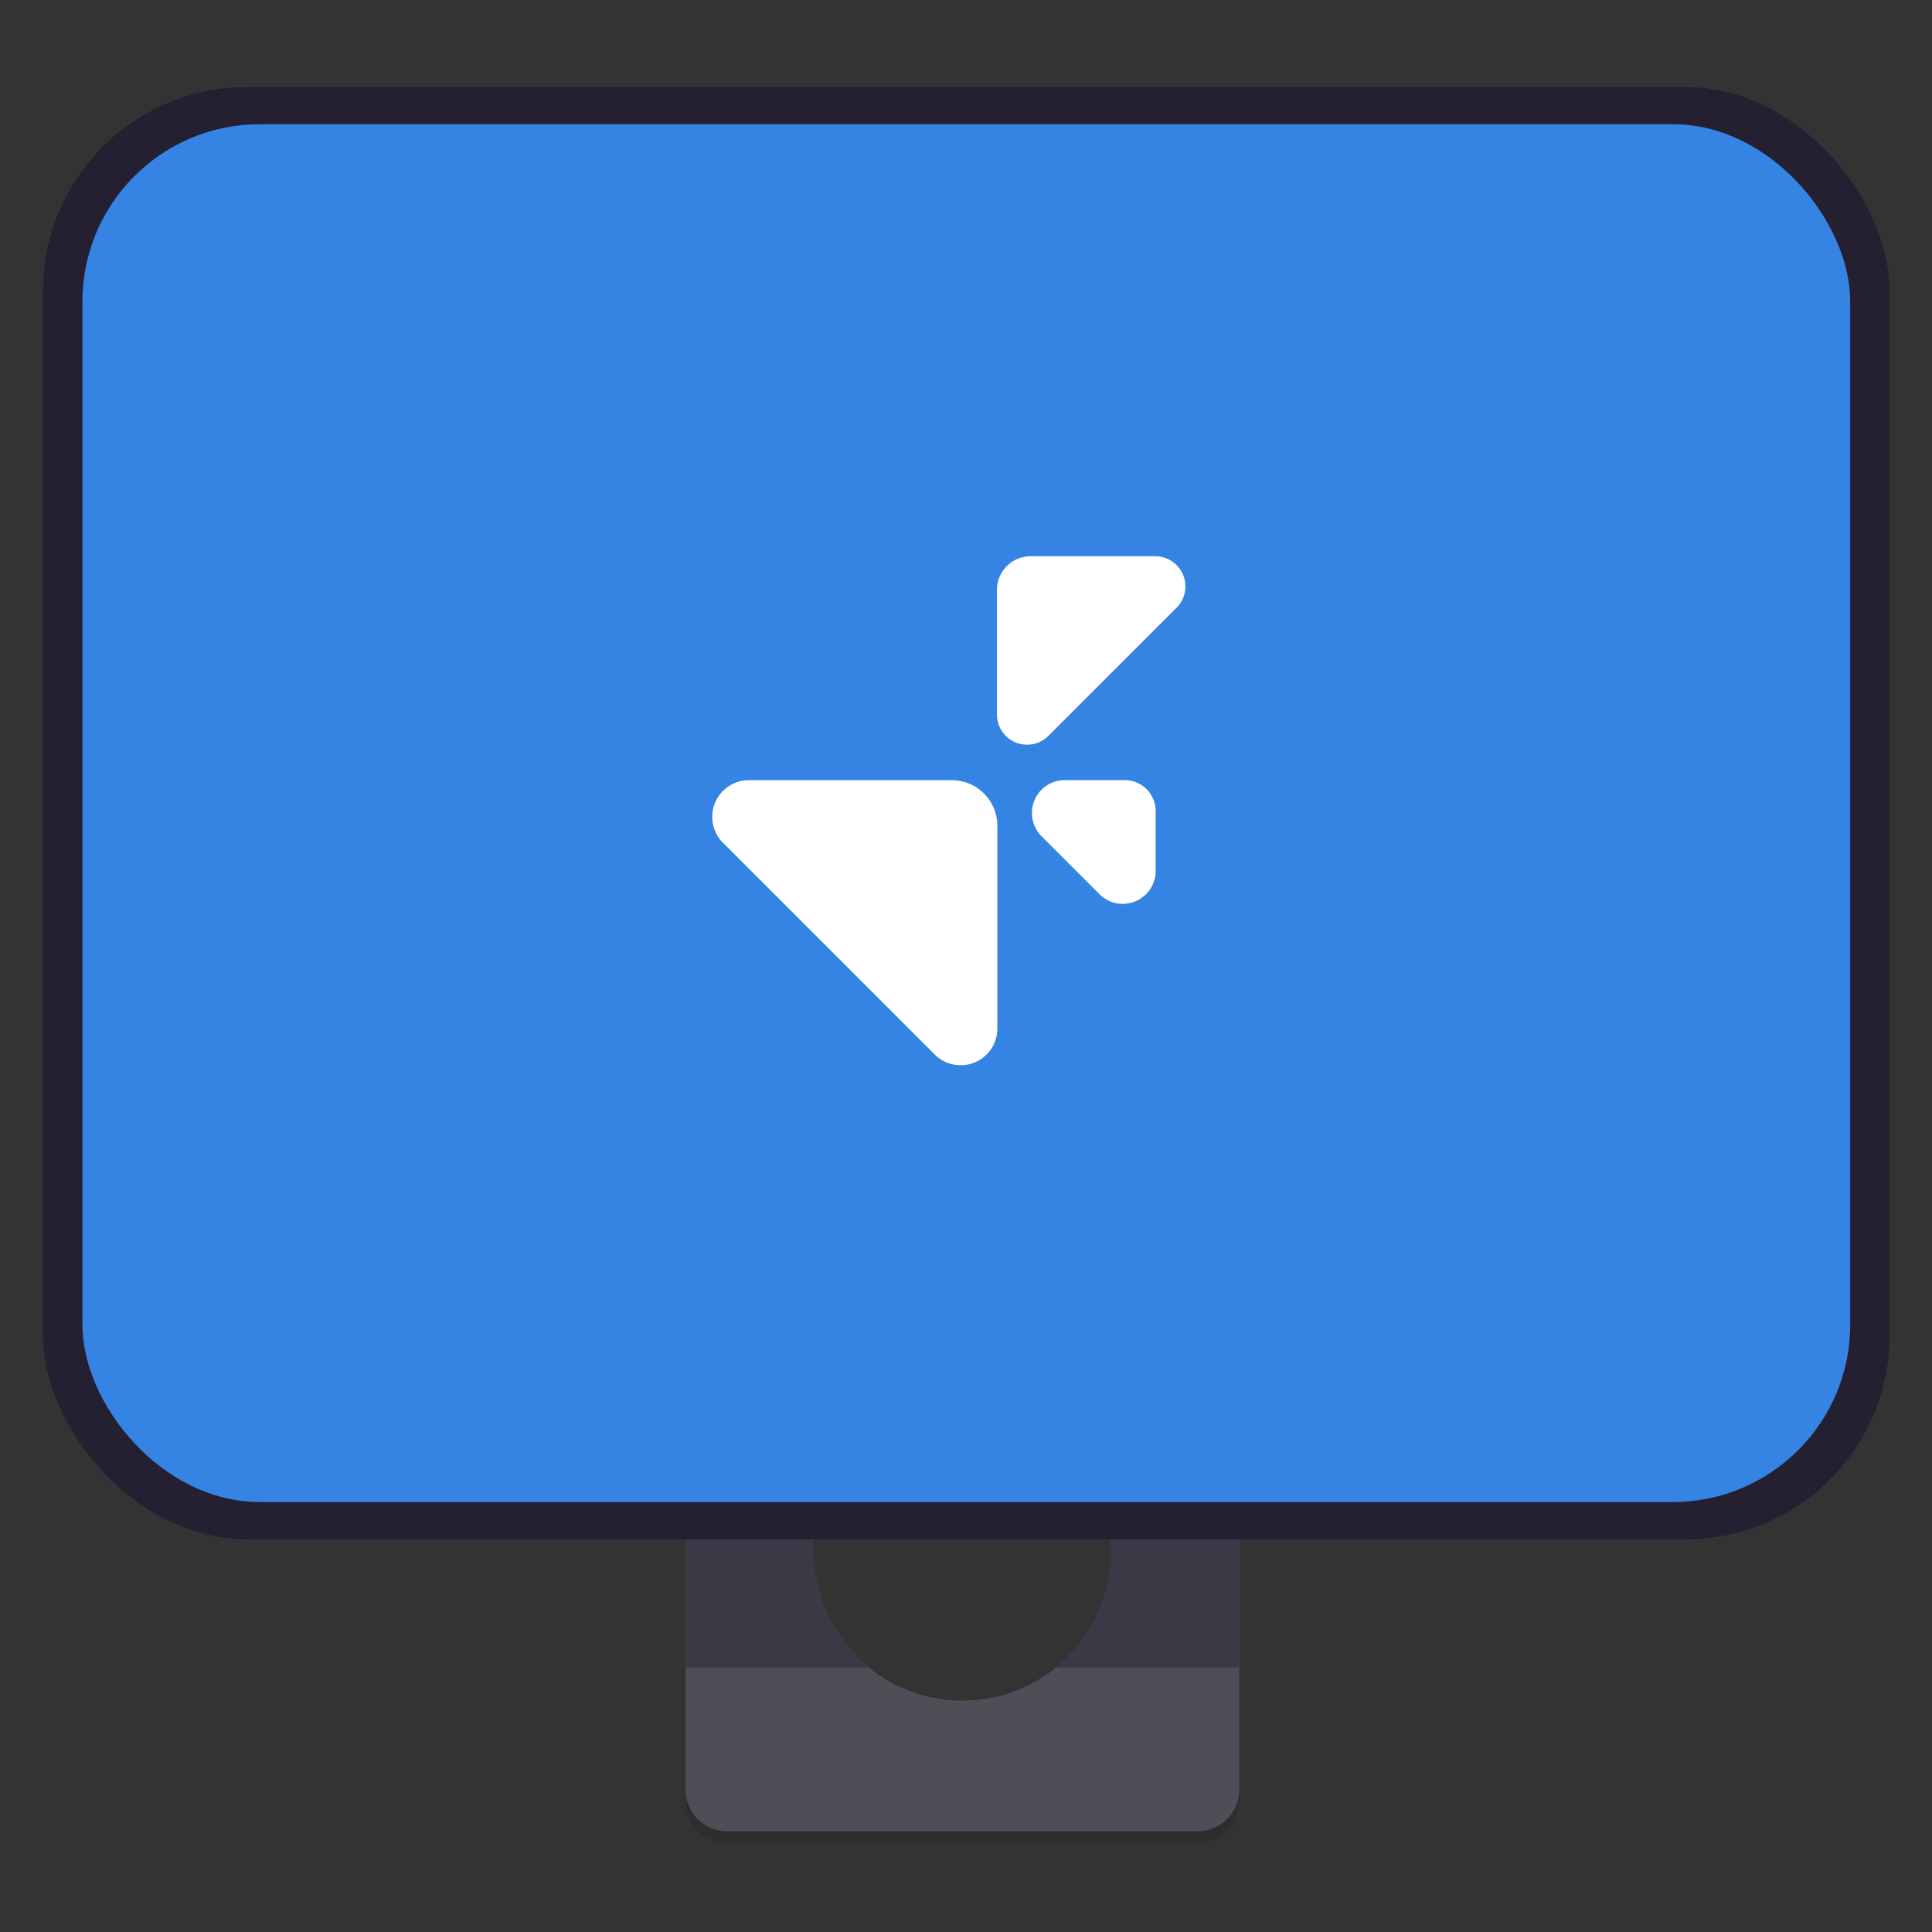
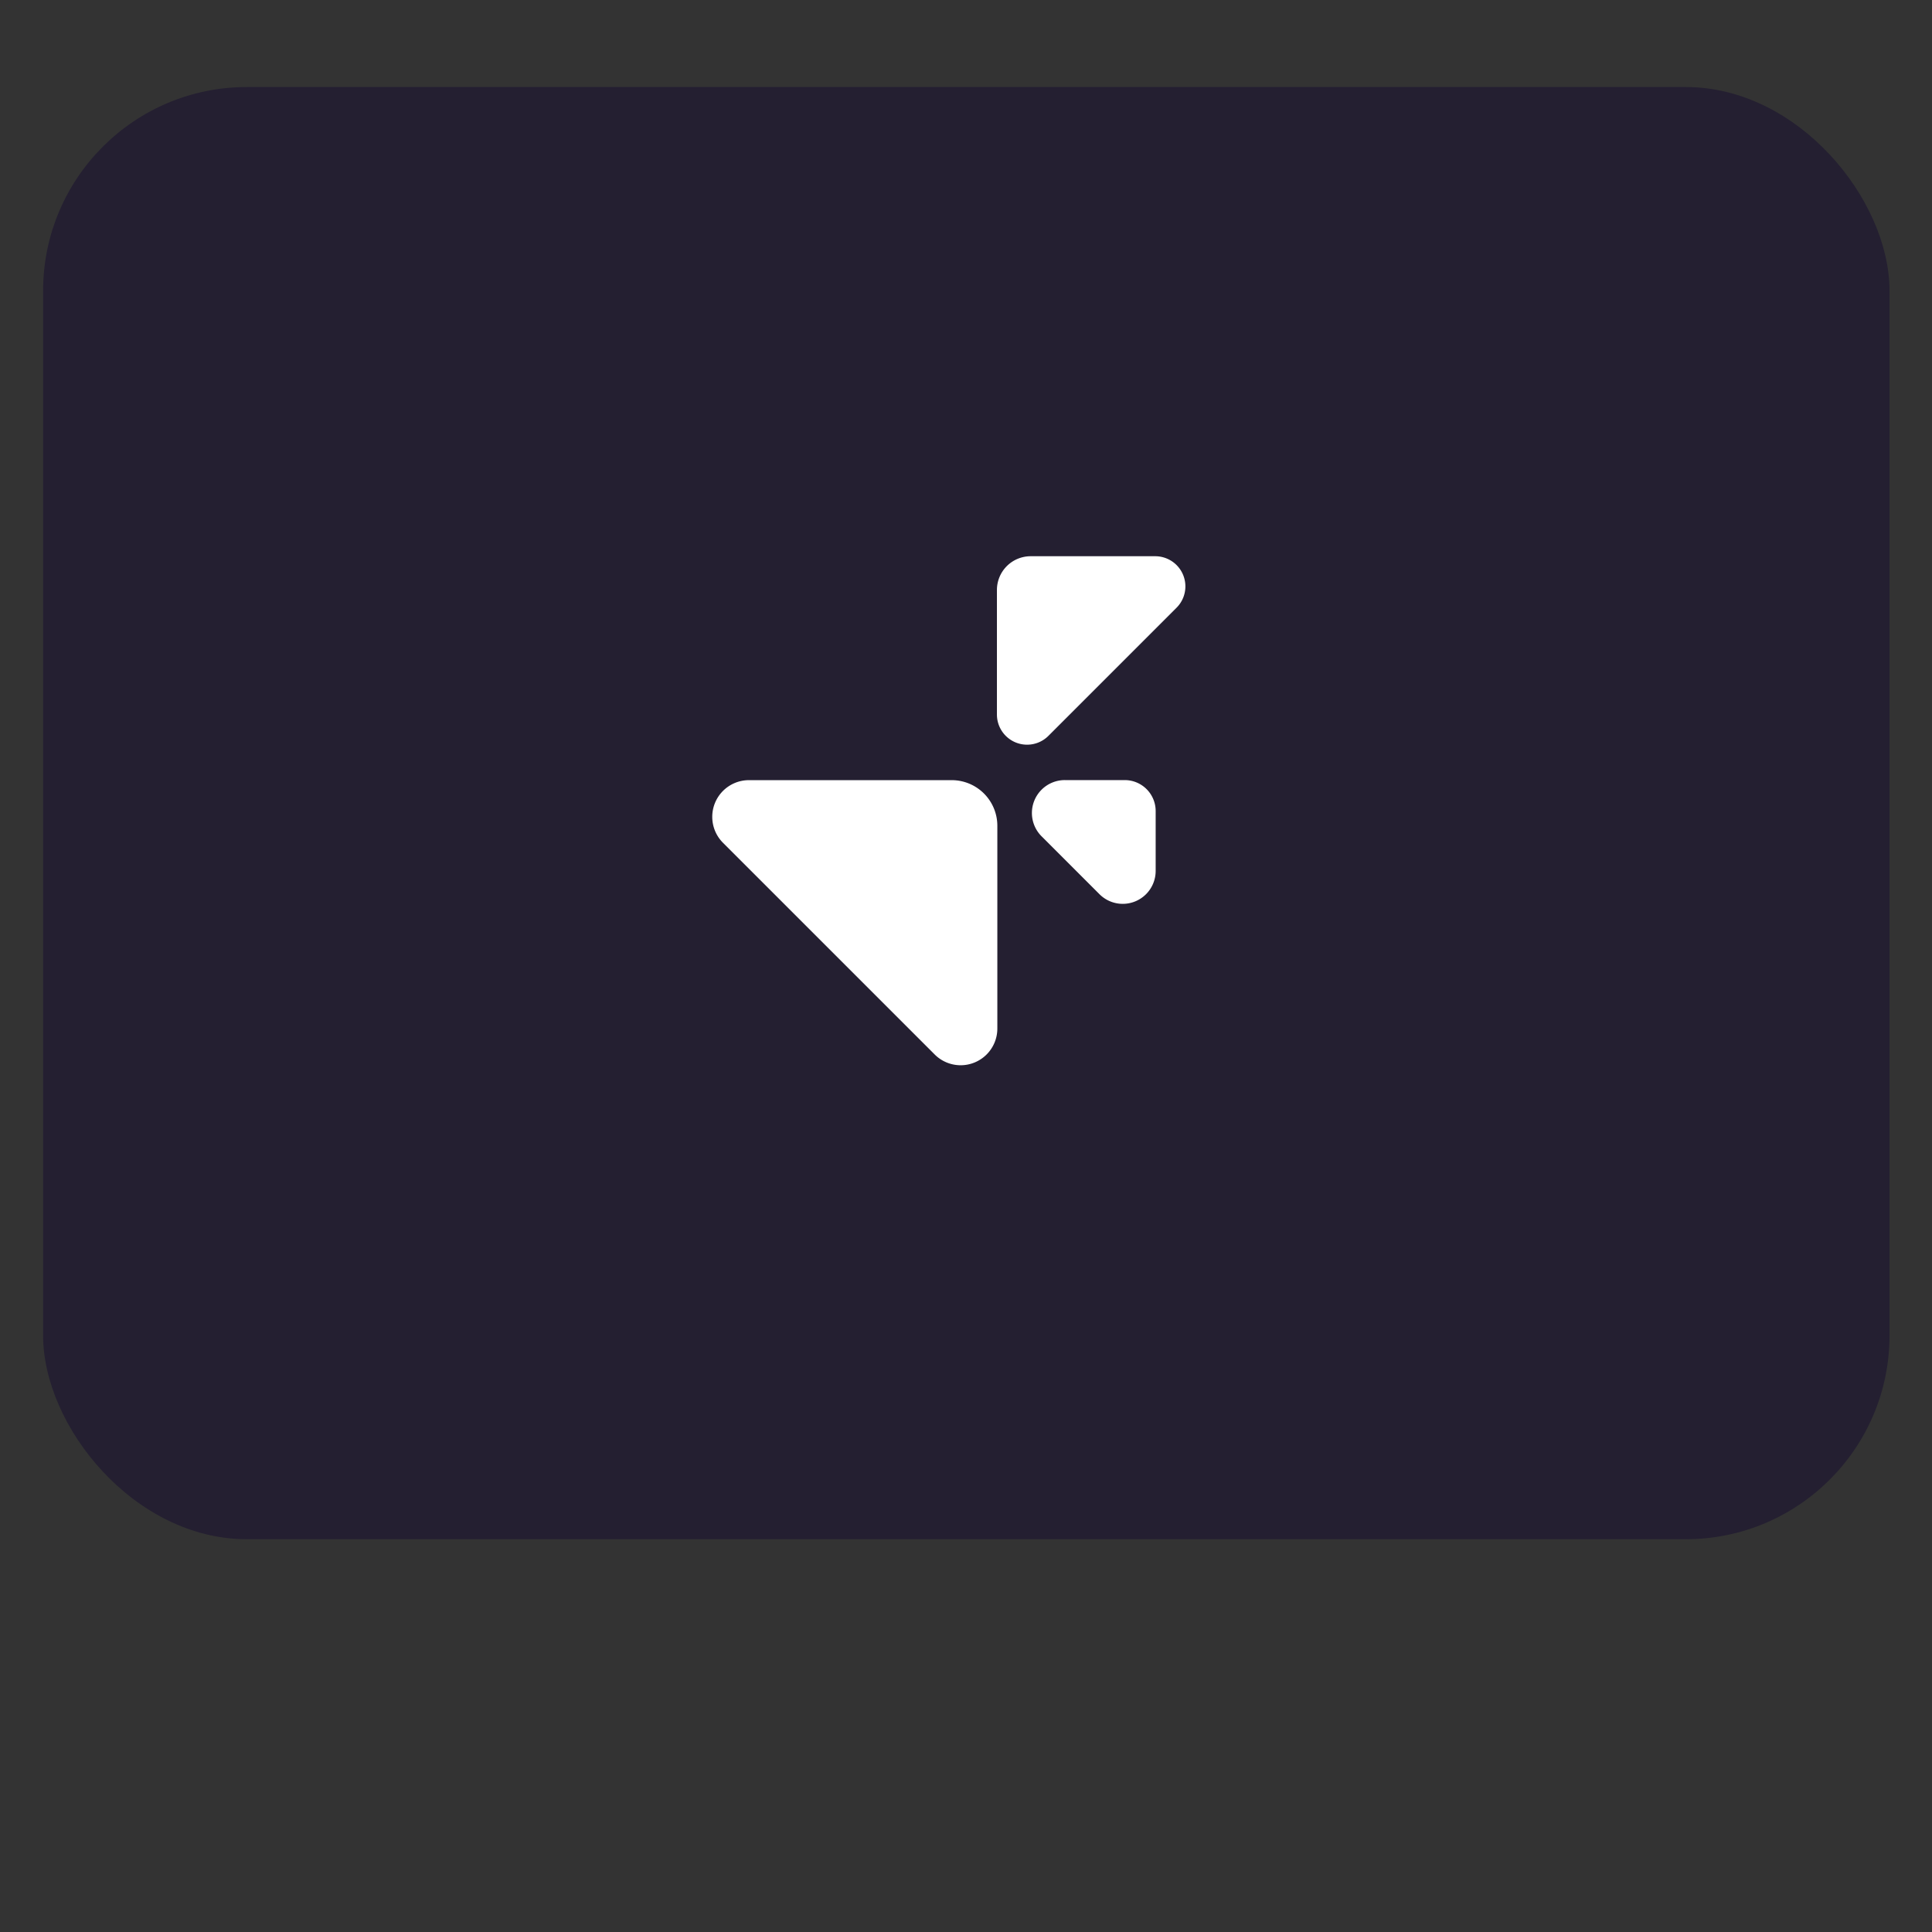
<svg xmlns="http://www.w3.org/2000/svg" xmlns:ns1="http://sodipodi.sourceforge.net/DTD/sodipodi-0.dtd" xmlns:ns2="http://www.inkscape.org/namespaces/inkscape" viewBox="0 0 256 256" version="1.1" id="svg15" ns1:docname="tile-hw.svg" width="256" height="256" ns2:version="1.4 (e7c3feb100, 2024-10-09)">
  <rect x="0" y="0" width="256" height="256" fill="#333333" stroke="none" />
  <defs id="defs15">
    <ns2:path-effect effect="fillet_chamfer" id="path-effect31" is_visible="true" lpeversion="1" nodesatellites_param="F,0,0,1,0,1.889,0,1 @ F,0,1,1,0,0.876,0,1 @ F,0,0,1,0,1.889,0,1" radius="0" unit="px" method="auto" mode="F" chamfer_steps="1" flexible="false" use_knot_distance="true" apply_no_radius="true" apply_with_radius="true" only_selected="false" hide_knots="false" />
    <ns2:path-effect effect="fillet_chamfer" id="path-effect30" is_visible="true" lpeversion="1" nodesatellites_param="F,0,1,1,0,1.867,0,1 @ F,0,0,1,0,0.727,0,1 @ F,0,1,1,0,1.867,0,1" radius="0" unit="px" method="auto" mode="F" chamfer_steps="1" flexible="false" use_knot_distance="true" apply_no_radius="true" apply_with_radius="true" only_selected="false" hide_knots="false" />
    <ns2:path-effect effect="fillet_chamfer" id="path-effect32" is_visible="true" lpeversion="1" nodesatellites_param="F,0,0,1,0,2.366,0,1 @ F,0,0,1,0,1.219,0,1 @ F,0,0,1,0,2.366,0,1" radius="0" unit="px" method="auto" mode="F" chamfer_steps="1" flexible="false" use_knot_distance="true" apply_no_radius="true" apply_with_radius="true" only_selected="false" hide_knots="false" />
    <clipPath clipPathUnits="userSpaceOnUse" id="C">
-       <path style="font-variation-settings:normal;display:block;opacity:1;vector-effect:none;fill:#77767b;fill-opacity:1;stroke:none;stroke-width:5.043;stroke-linecap:round;stroke-linejoin:miter;stroke-miterlimit:4;stroke-dasharray:none;stroke-dashoffset:0;stroke-opacity:1;marker:none;marker-start:none;marker-mid:none;marker-end:none;paint-order:normal;stop-color:#000000;stop-opacity:1" class="powerclip" d="M 399.306,389.64 H 684.462 V 797.682 H 399.306 Z m 216.553,258.086 c -5.5e-4,-40.855 -33.12,-73.974 -73.975,-73.975 -40.855,0 -73.975,33.12 -73.976,73.975 0,40.856 33.12,73.976 73.976,73.976 40.855,-5.5e-4 73.975,-33.121 73.975,-73.976 z" id="path14803" ns1:nodetypes="cccccccccc" />
-     </clipPath>
+       </clipPath>
  </defs>
  <ns1:namedview id="namedview15" pagecolor="#ffffff" bordercolor="#000000" borderopacity="0.25" ns2:showpageshadow="2" ns2:pageopacity="0.0" ns2:pagecheckerboard="0" ns2:deskcolor="#d1d1d1" ns2:zoom="1" ns2:cx="152.5" ns2:cy="136.5" ns2:window-width="1775" ns2:window-height="1267" ns2:window-x="26" ns2:window-y="23" ns2:window-maximized="0" ns2:current-layer="svg15" showgrid="false">
    <ns2:grid id="grid1" units="px" originx="0" originy="0" spacingx="1" spacingy="1" empcolor="#0099e5" empopacity="0.302" color="#0099e5" opacity="0.149" empspacing="5" enabled="true" visible="false" />
  </ns1:namedview>
  <g transform="matrix(2.117,0,0,2.117,-70.402,-176.341)" id="g2378" style="display:inline">
    <g transform="matrix(0.186,0,0,0.186,-85.119,105.03)" id="g14954" style="display:inline">
      <g clip-path="url(#C)" transform="matrix(0.677,0,0,0.677,593.43,-33.158)" style="stroke-width:0.986" id="g14936">
        <path style="font-variation-settings:normal;opacity:1;fill:#000000;fill-opacity:0.102;stroke:none;stroke-width:4.96;stroke-linecap:round;stroke-linejoin:miter;stroke-miterlimit:4;stroke-dasharray:none;stroke-dashoffset:0;stroke-opacity:1;marker:none;marker-start:none;marker-mid:none;marker-end:none;paint-order:normal;stop-color:#000000;stop-opacity:1" d="m 424.979,482.036 h 233.81 a 20.628,20.628 0 0 1 20.673,20.673 v 269.3 a 20.628,20.628 0 0 1 -20.674,20.673 H 424.98 A 20.628,20.628 0 0 1 404.307,772.008 V 502.71 a 20.628,20.628 0 0 1 20.673,-20.673 z" id="path14930" />
-         <path style="font-variation-settings:normal;opacity:1;fill:#504d56;fill-opacity:1;stroke:none;stroke-width:4.974;stroke-linecap:round;stroke-linejoin:miter;stroke-miterlimit:4;stroke-dasharray:none;stroke-dashoffset:0;stroke-opacity:1;marker:none;marker-start:none;marker-mid:none;marker-end:none;paint-order:normal;stop-color:#000000;stop-opacity:1" d="m 424.979,475.975 h 233.81 a 20.628,20.628 0 0 1 20.673,20.673 v 269.3 a 20.628,20.628 0 0 1 -20.674,20.673 H 424.98 A 20.628,20.628 0 0 1 404.307,765.947 V 496.65 a 20.628,20.628 0 0 1 20.673,-20.674 z" id="path14932" />
+         <path style="font-variation-settings:normal;opacity:1;fill:#504d56;fill-opacity:1;stroke:none;stroke-width:4.974;stroke-linecap:round;stroke-linejoin:miter;stroke-miterlimit:4;stroke-dasharray:none;stroke-dashoffset:0;stroke-opacity:1;marker:none;marker-start:none;marker-mid:none;marker-end:none;paint-order:normal;stop-color:#000000;stop-opacity:1" d="m 424.979,475.975 h 233.81 a 20.628,20.628 0 0 1 20.673,20.673 v 269.3 a 20.628,20.628 0 0 1 -20.674,20.673 H 424.98 V 496.65 a 20.628,20.628 0 0 1 20.673,-20.674 z" id="path14932" />
        <path style="fill:#3d3846;fill-opacity:1;stroke-width:0.986;stroke-linecap:round;stop-color:#000000" d="M 404.306,394.64 H 679.462 V 705.286 H 404.306 Z" id="path14934" />
      </g>
    </g>
  </g>
  <rect style="fill:#241f31;fill-opacity:1" id="rect1" width="244.66" height="192.422" x="5.712" y="11.533" rx="27" ry="27" />
-   <rect style="fill:#3584e4;fill-opacity:1;stroke-width:0.953" id="rect2" width="234.24" height="182.571" x="10.922" y="16.458" rx="23.5" ry="23.5" />
  <g ns2:label="Layer 1" id="layer1-3" transform="matrix(2.222,0,0,2.222,75.087,54.581)" style="fill:#ffffff;stroke-width:0.149">
    <g id="g30" ns2:label="library gnome adwaita triangles gnome.org" transform="matrix(1.889,0,0,1.889,-66.875,-66.82)" style="fill:#ffffff;stroke-width:0.149">
      <title id="title10">gnome-org</title>
      <rect style="opacity:0.5;fill:#ffffff;fill-opacity:0;stroke:none;stroke-width:0.149;stroke-dashoffset:26.4" id="rect20" width="16" height="16" x="40" y="40" />
      <path style="display:inline;fill:#ffffff;fill-opacity:1;stroke:none;stroke-width:0.273px;stroke-linecap:butt;stroke-linejoin:miter;stroke-opacity:1;enable-background:new" d="m 53.111,41 h -3.235 a 0.876,0.876 135 0 0 -0.876,0.876 v 3.235 a 0.783,0.783 22.5 0 0 1.336,0.553 l 3.328,-3.328 A 0.783,0.783 67.5 0 0 53.111,41 Z" id="path27" ns1:nodetypes="cccc" ns2:path-effect="#path-effect31" ns2:original-d="m 55.000005,41 h -6 v 6 z" transform="matrix(1.216,0,0,1.216,-10.599,-9.927)" />
      <path style="display:inline;fill:#ffffff;fill-opacity:1;stroke:none;stroke-width:0.205px;stroke-linecap:butt;stroke-linejoin:miter;stroke-opacity:1;enable-background:new" d="m 50.867,47 h 1.406 a 0.727,0.727 45 0 1 0.727,0.727 l 0,1.406 a 0.773,0.773 157.5 0 1 -1.32,0.547 L 50.32,48.32 A 0.773,0.773 112.5 0 1 50.867,47 Z" id="path28" ns1:nodetypes="cccc" ns2:path-effect="#path-effect30" ns2:original-d="m 49.000005,47 h 4.000005 v 4.000005 z" transform="matrix(1.344,0,0,1.344,-17.236,-16.172)" />
      <g id="g29" transform="matrix(1.89,0,0,1.89,-94,-115)" style="fill:#ffffff;stroke-width:0.298" />
      <path style="display:inline;fill:#ffffff;fill-opacity:1;stroke:none;stroke-width:0.273px;stroke-linecap:butt;stroke-linejoin:miter;stroke-opacity:1;enable-background:new" d="m 42.366,47 h 5.415 A 1.219,1.219 45 0 1 49,48.219 v 5.415 a 0.98,0.98 157.5 0 1 -1.673,0.693 L 41.673,48.673 A 0.98,0.98 112.5 0 1 42.366,47 Z" id="path29" ns1:nodetypes="cccc" ns2:path-effect="#path-effect32" ns2:original-d="m 40,47 h 9 v 9 z" transform="matrix(1.182,0,0,1.182,-8.92,-8.556)" />
    </g>
  </g>
</svg>